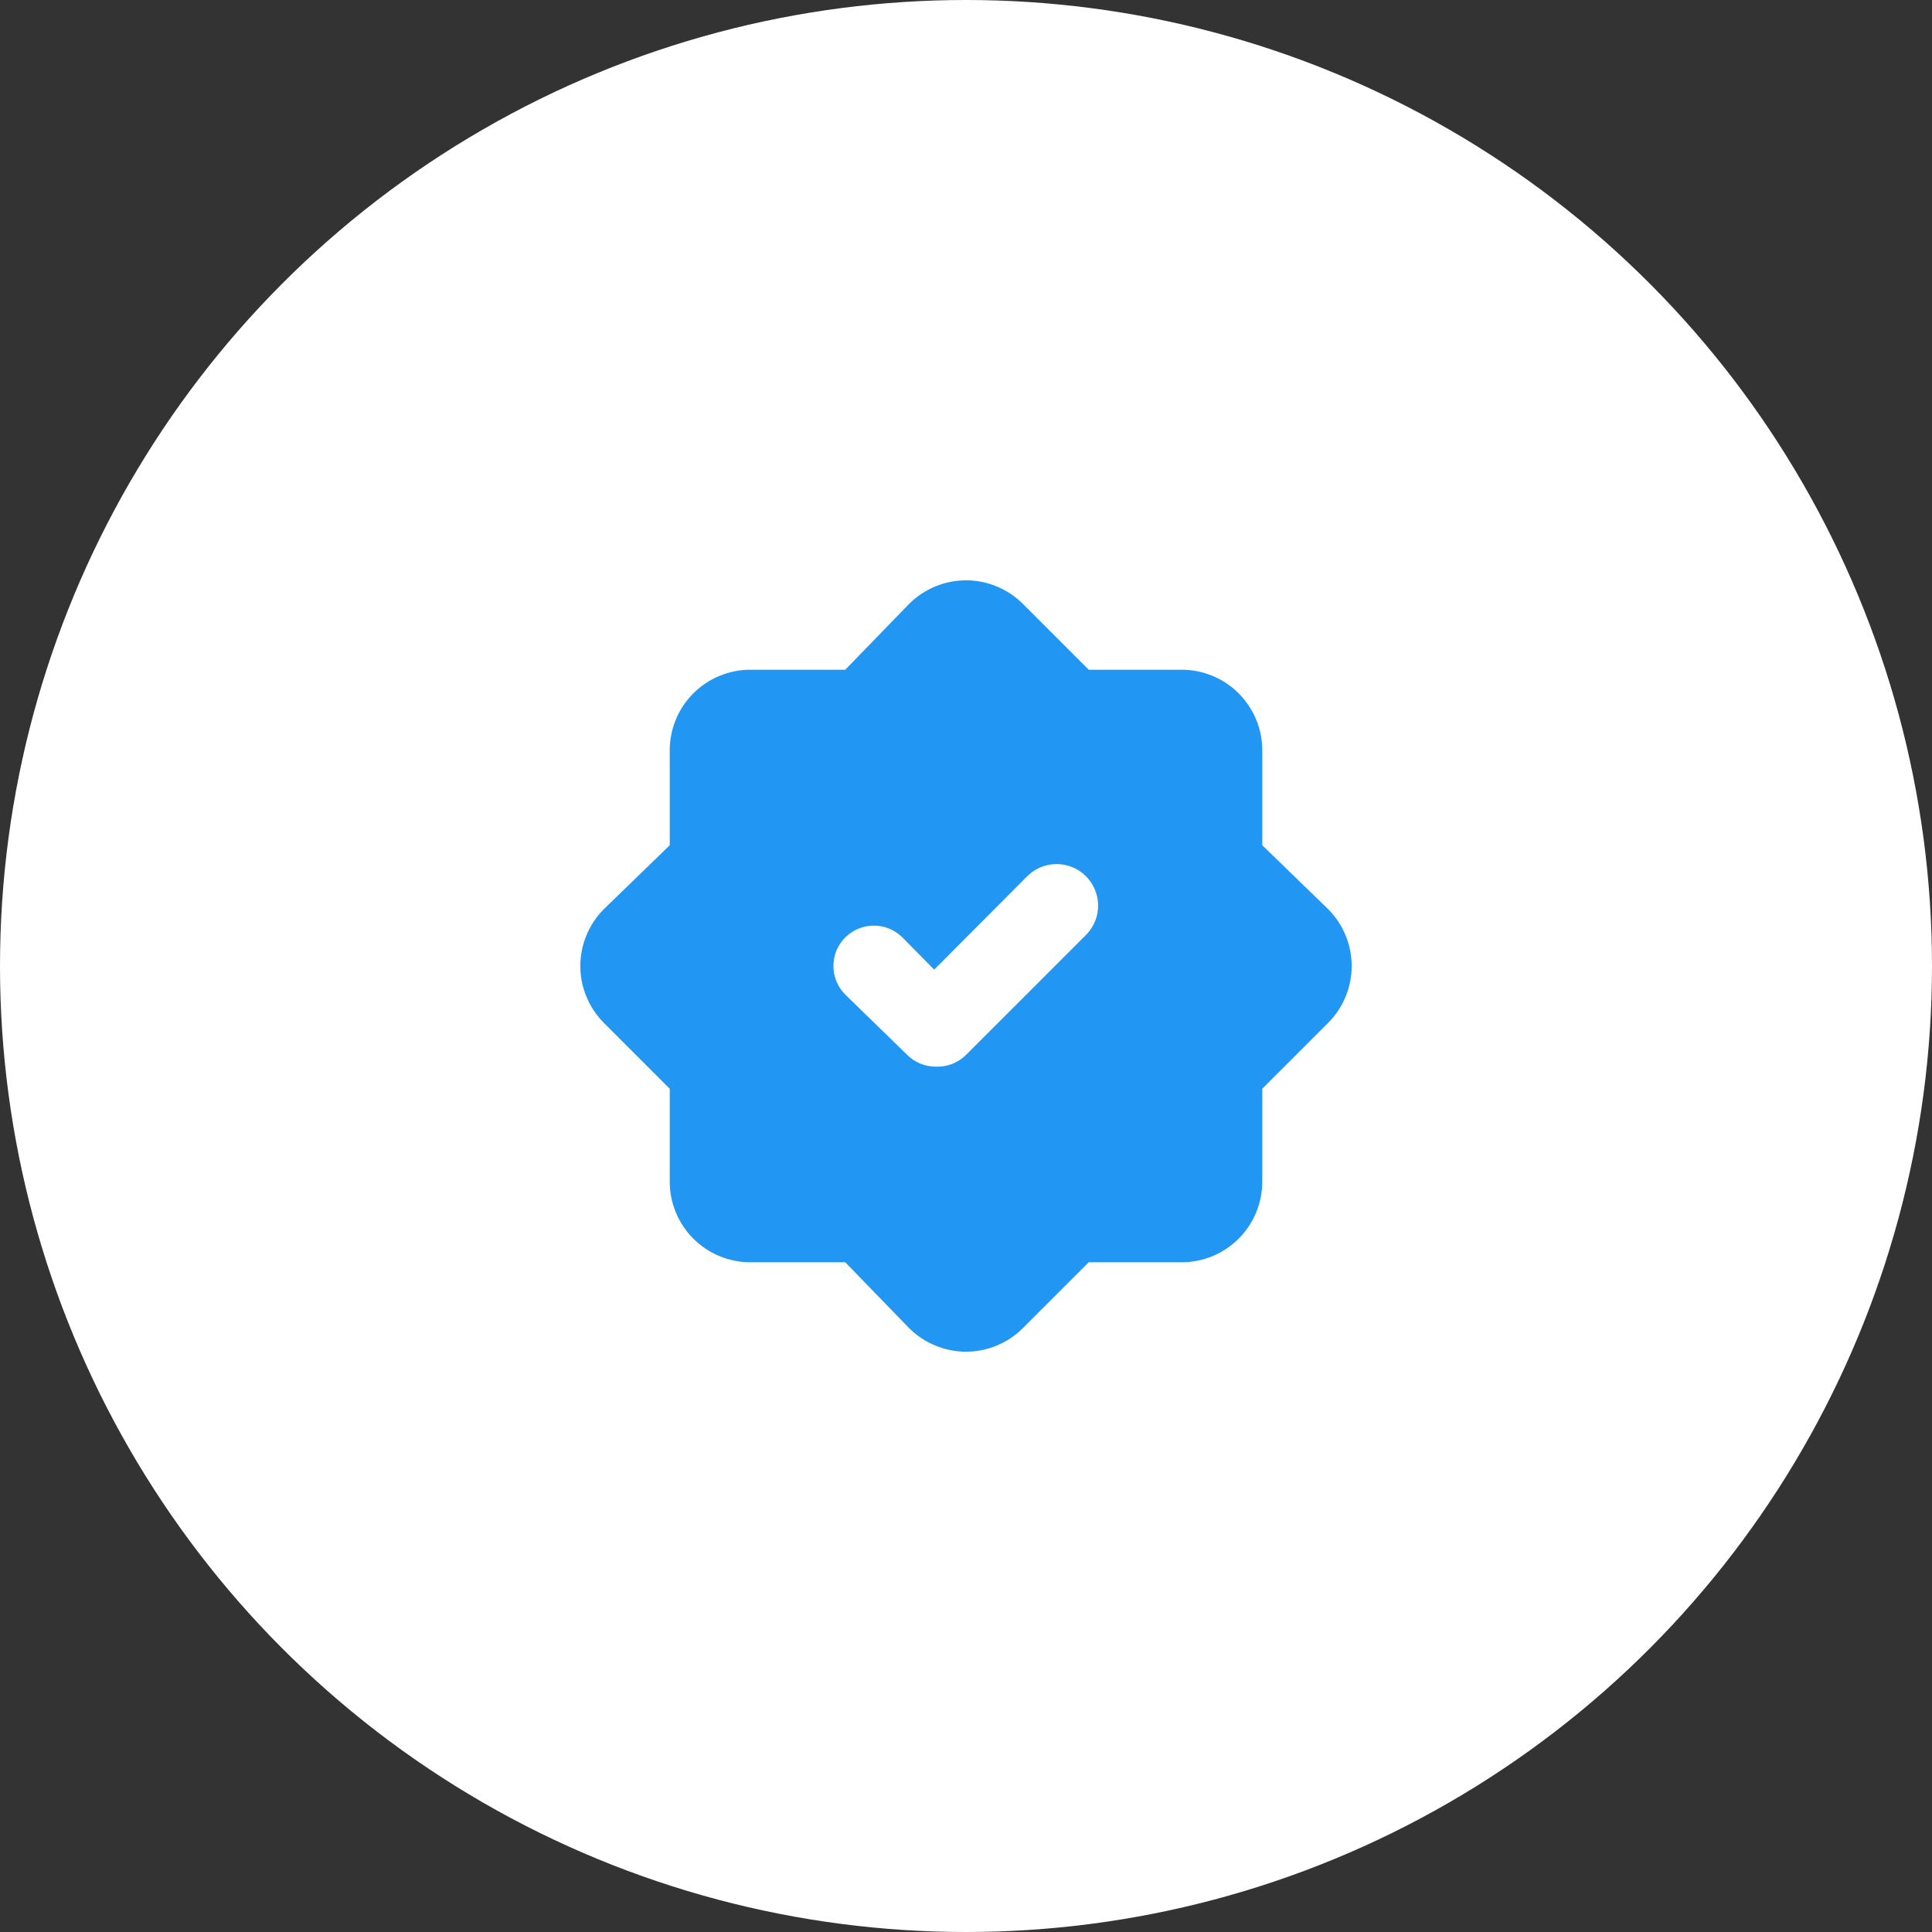
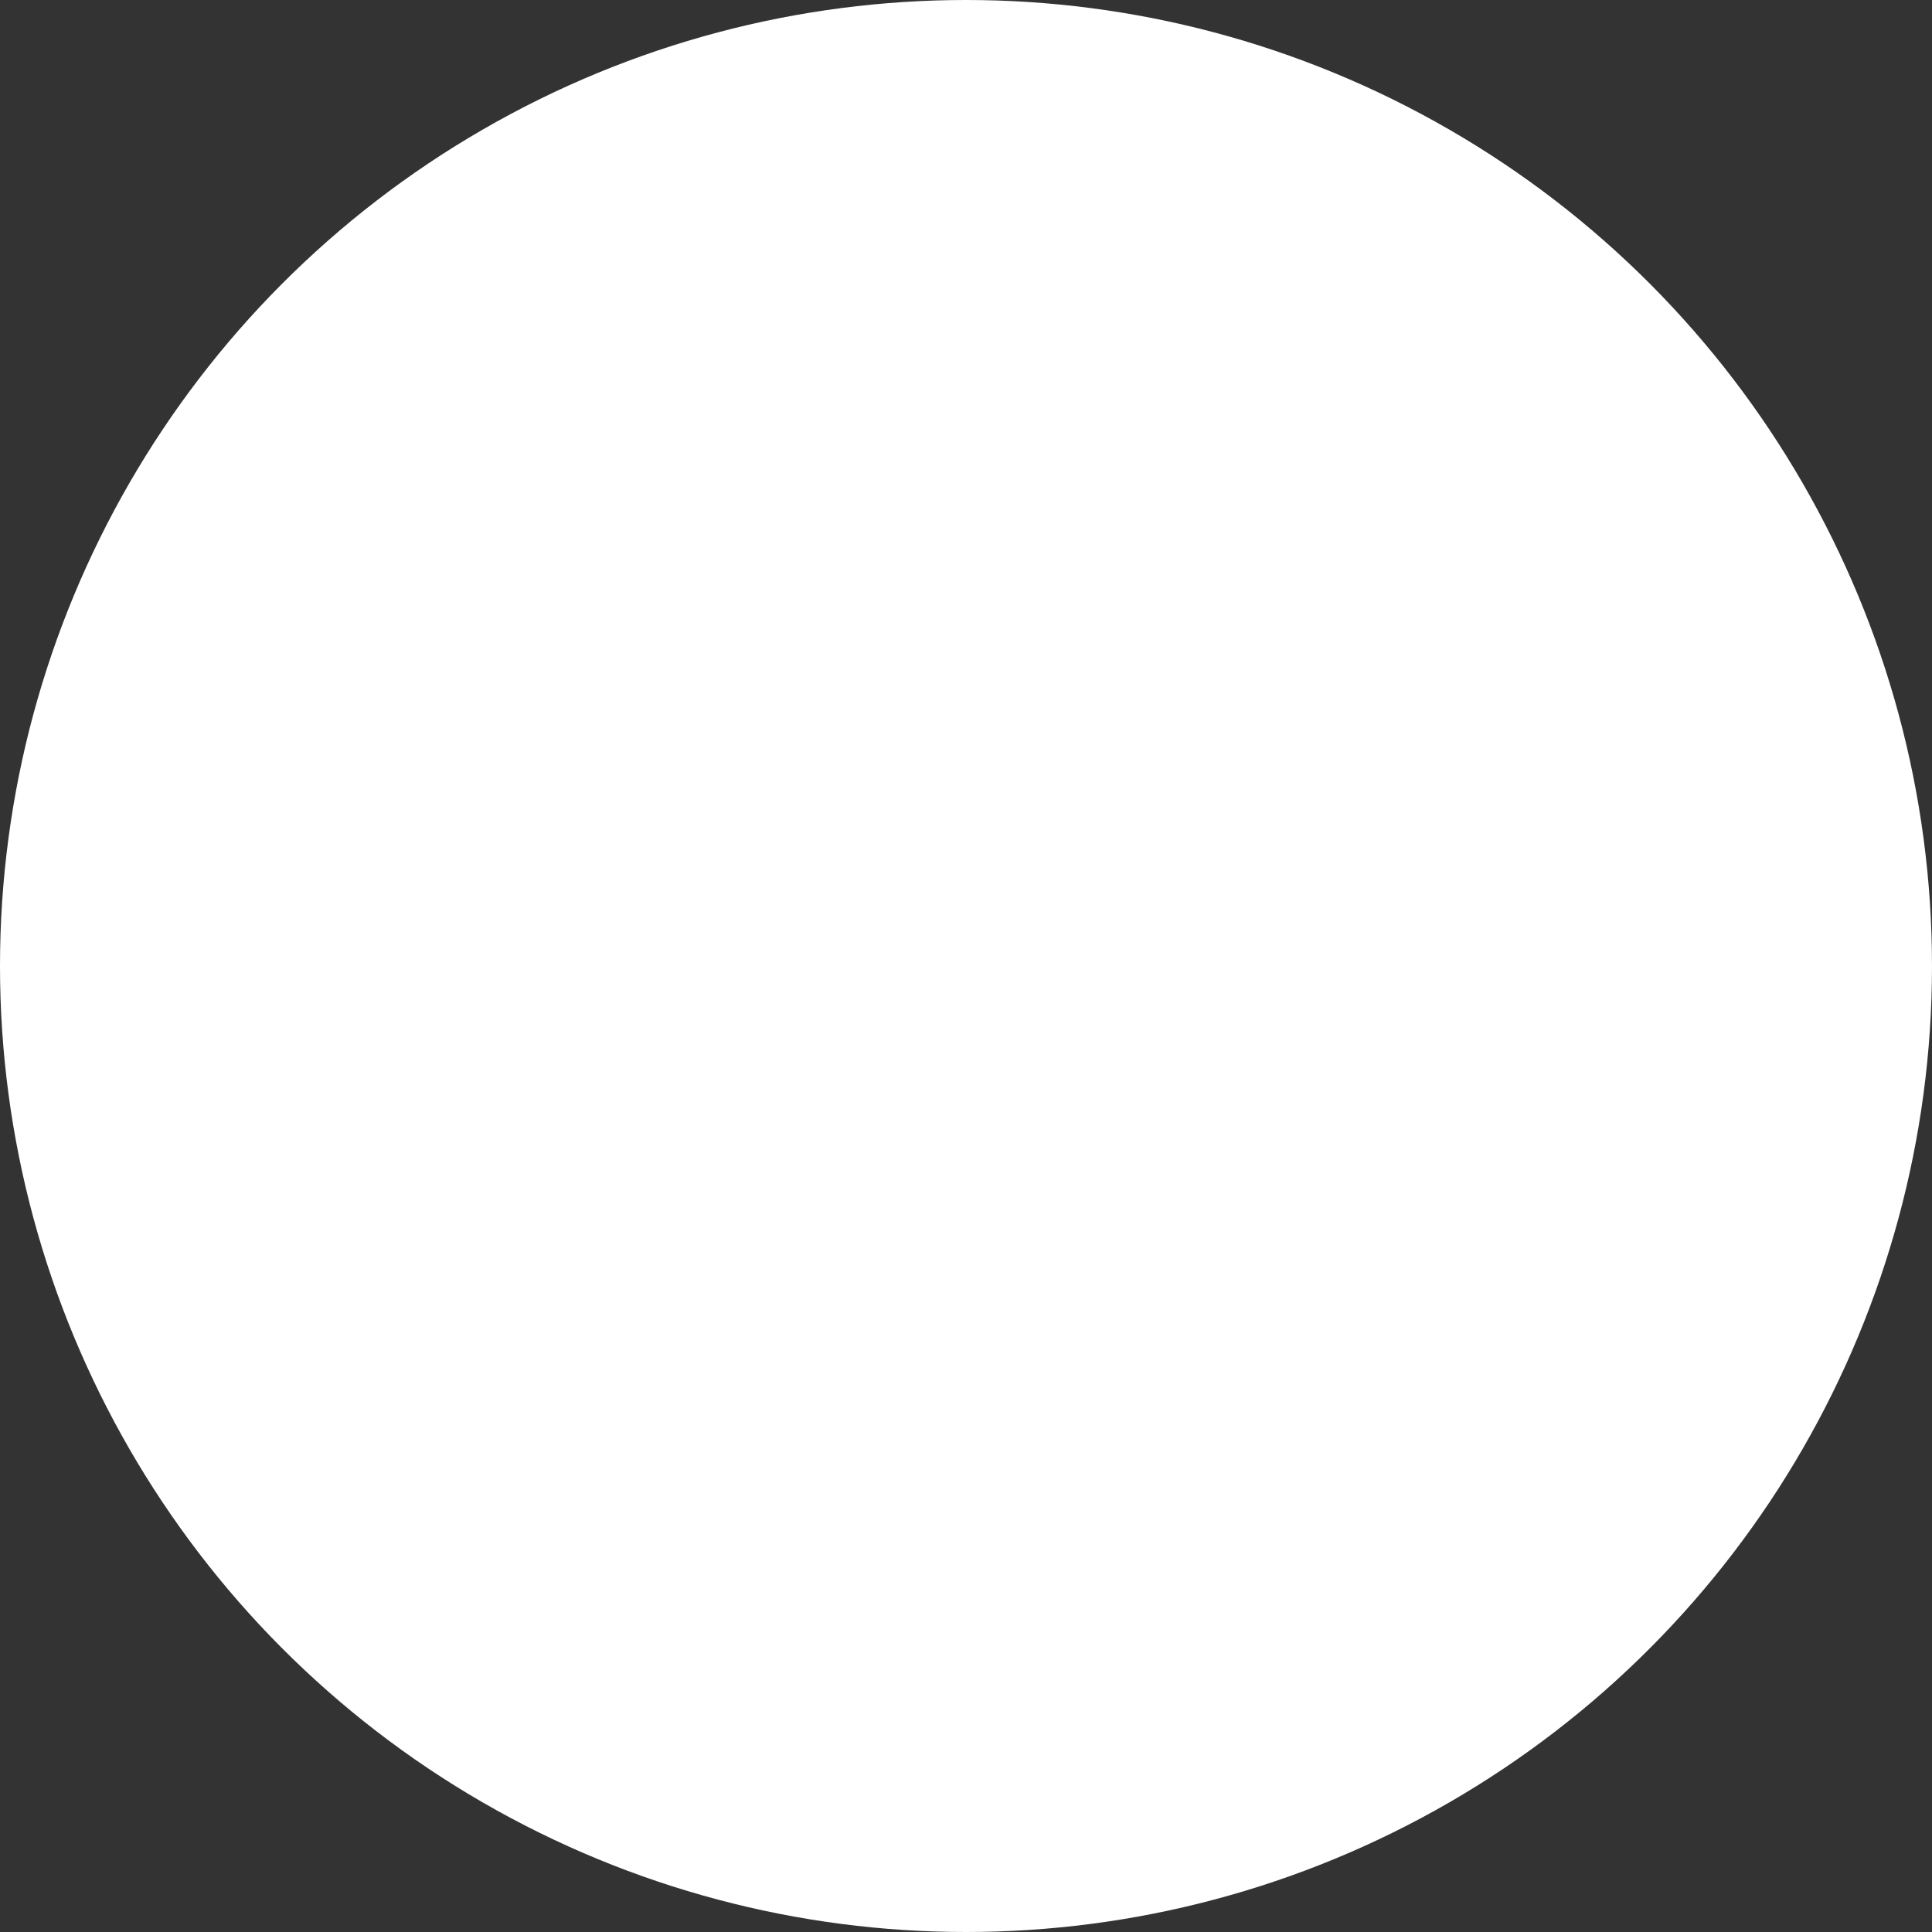
<svg xmlns="http://www.w3.org/2000/svg" width="32" height="32" viewBox="0 0 32 32" fill="none">
  <rect x="0" y="0" width="32" height="32" fill="#333333" stroke="none" />
  <circle cx="16" cy="16" r="16" fill="white" />
-   <path d="M20.907 14V12.427C20.907 12.073 20.766 11.734 20.516 11.484C20.266 11.234 19.927 11.093 19.573 11.093H18.033L16.94 10C16.69 9.752 16.352 9.612 16 9.612C15.648 9.612 15.31 9.752 15.06 10L14 11.093H12.427C12.073 11.093 11.734 11.234 11.484 11.484C11.234 11.734 11.093 12.073 11.093 12.427V14L10 15.06C9.752 15.31 9.612 15.648 9.612 16C9.612 16.352 9.752 16.69 10 16.94L11.093 18.033V19.573C11.093 19.927 11.234 20.266 11.484 20.516C11.734 20.766 12.073 20.907 12.427 20.907H14L15.06 22C15.31 22.248 15.648 22.388 16 22.388C16.352 22.388 16.69 22.248 16.94 22L18.033 20.907H19.573C19.927 20.907 20.266 20.766 20.516 20.516C20.766 20.266 20.907 19.927 20.907 19.573V18.033L22 16.94C22.248 16.69 22.388 16.352 22.388 16C22.388 15.648 22.248 15.31 22 15.06L20.907 14Z" fill="#2196F3" />
  <path d="M15.5 17.667C15.412 17.667 15.325 17.65 15.244 17.617C15.163 17.584 15.089 17.535 15.027 17.473L14 16.473C13.874 16.348 13.804 16.178 13.804 16C13.804 15.822 13.874 15.652 14 15.527C14.126 15.401 14.296 15.331 14.473 15.331C14.651 15.331 14.821 15.401 14.947 15.527L15.473 16.06L17 14.527C17.125 14.394 17.299 14.317 17.481 14.312C17.664 14.307 17.841 14.374 17.973 14.5C18.106 14.626 18.183 14.799 18.188 14.981C18.193 15.164 18.125 15.341 18 15.473L16 17.473C15.935 17.538 15.856 17.589 15.77 17.622C15.684 17.656 15.592 17.671 15.5 17.667Z" fill="white" />
</svg>